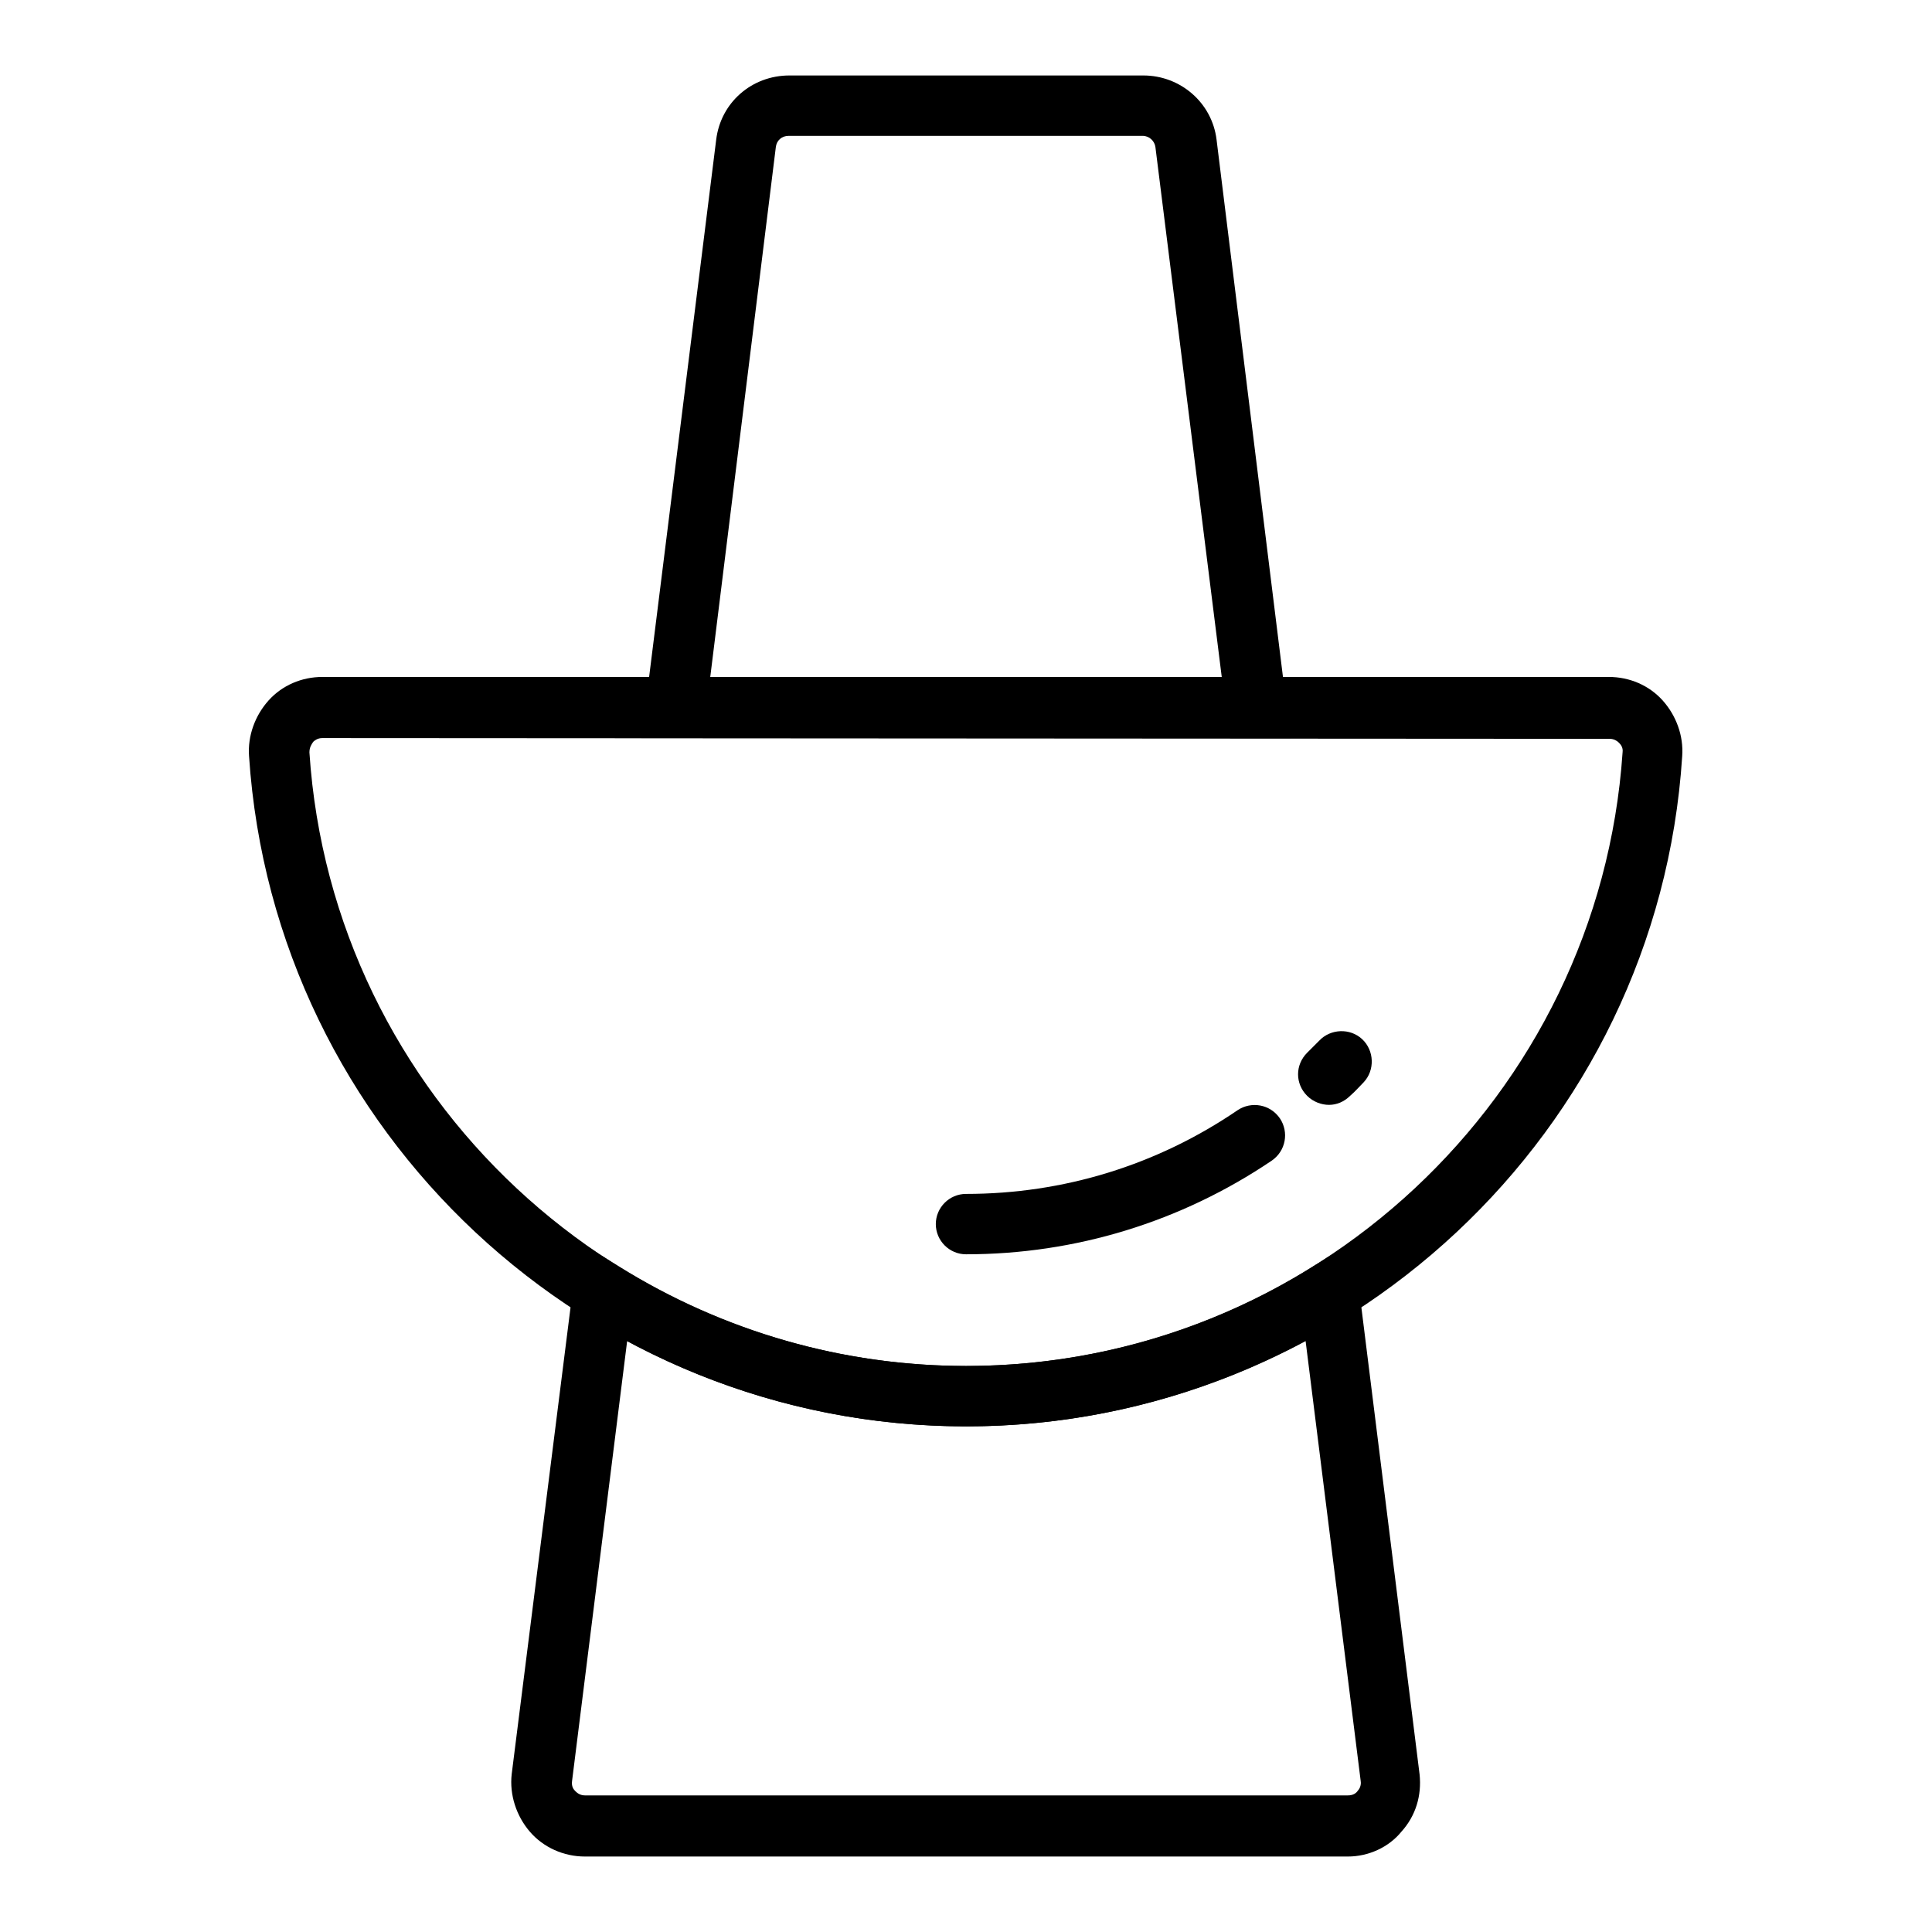
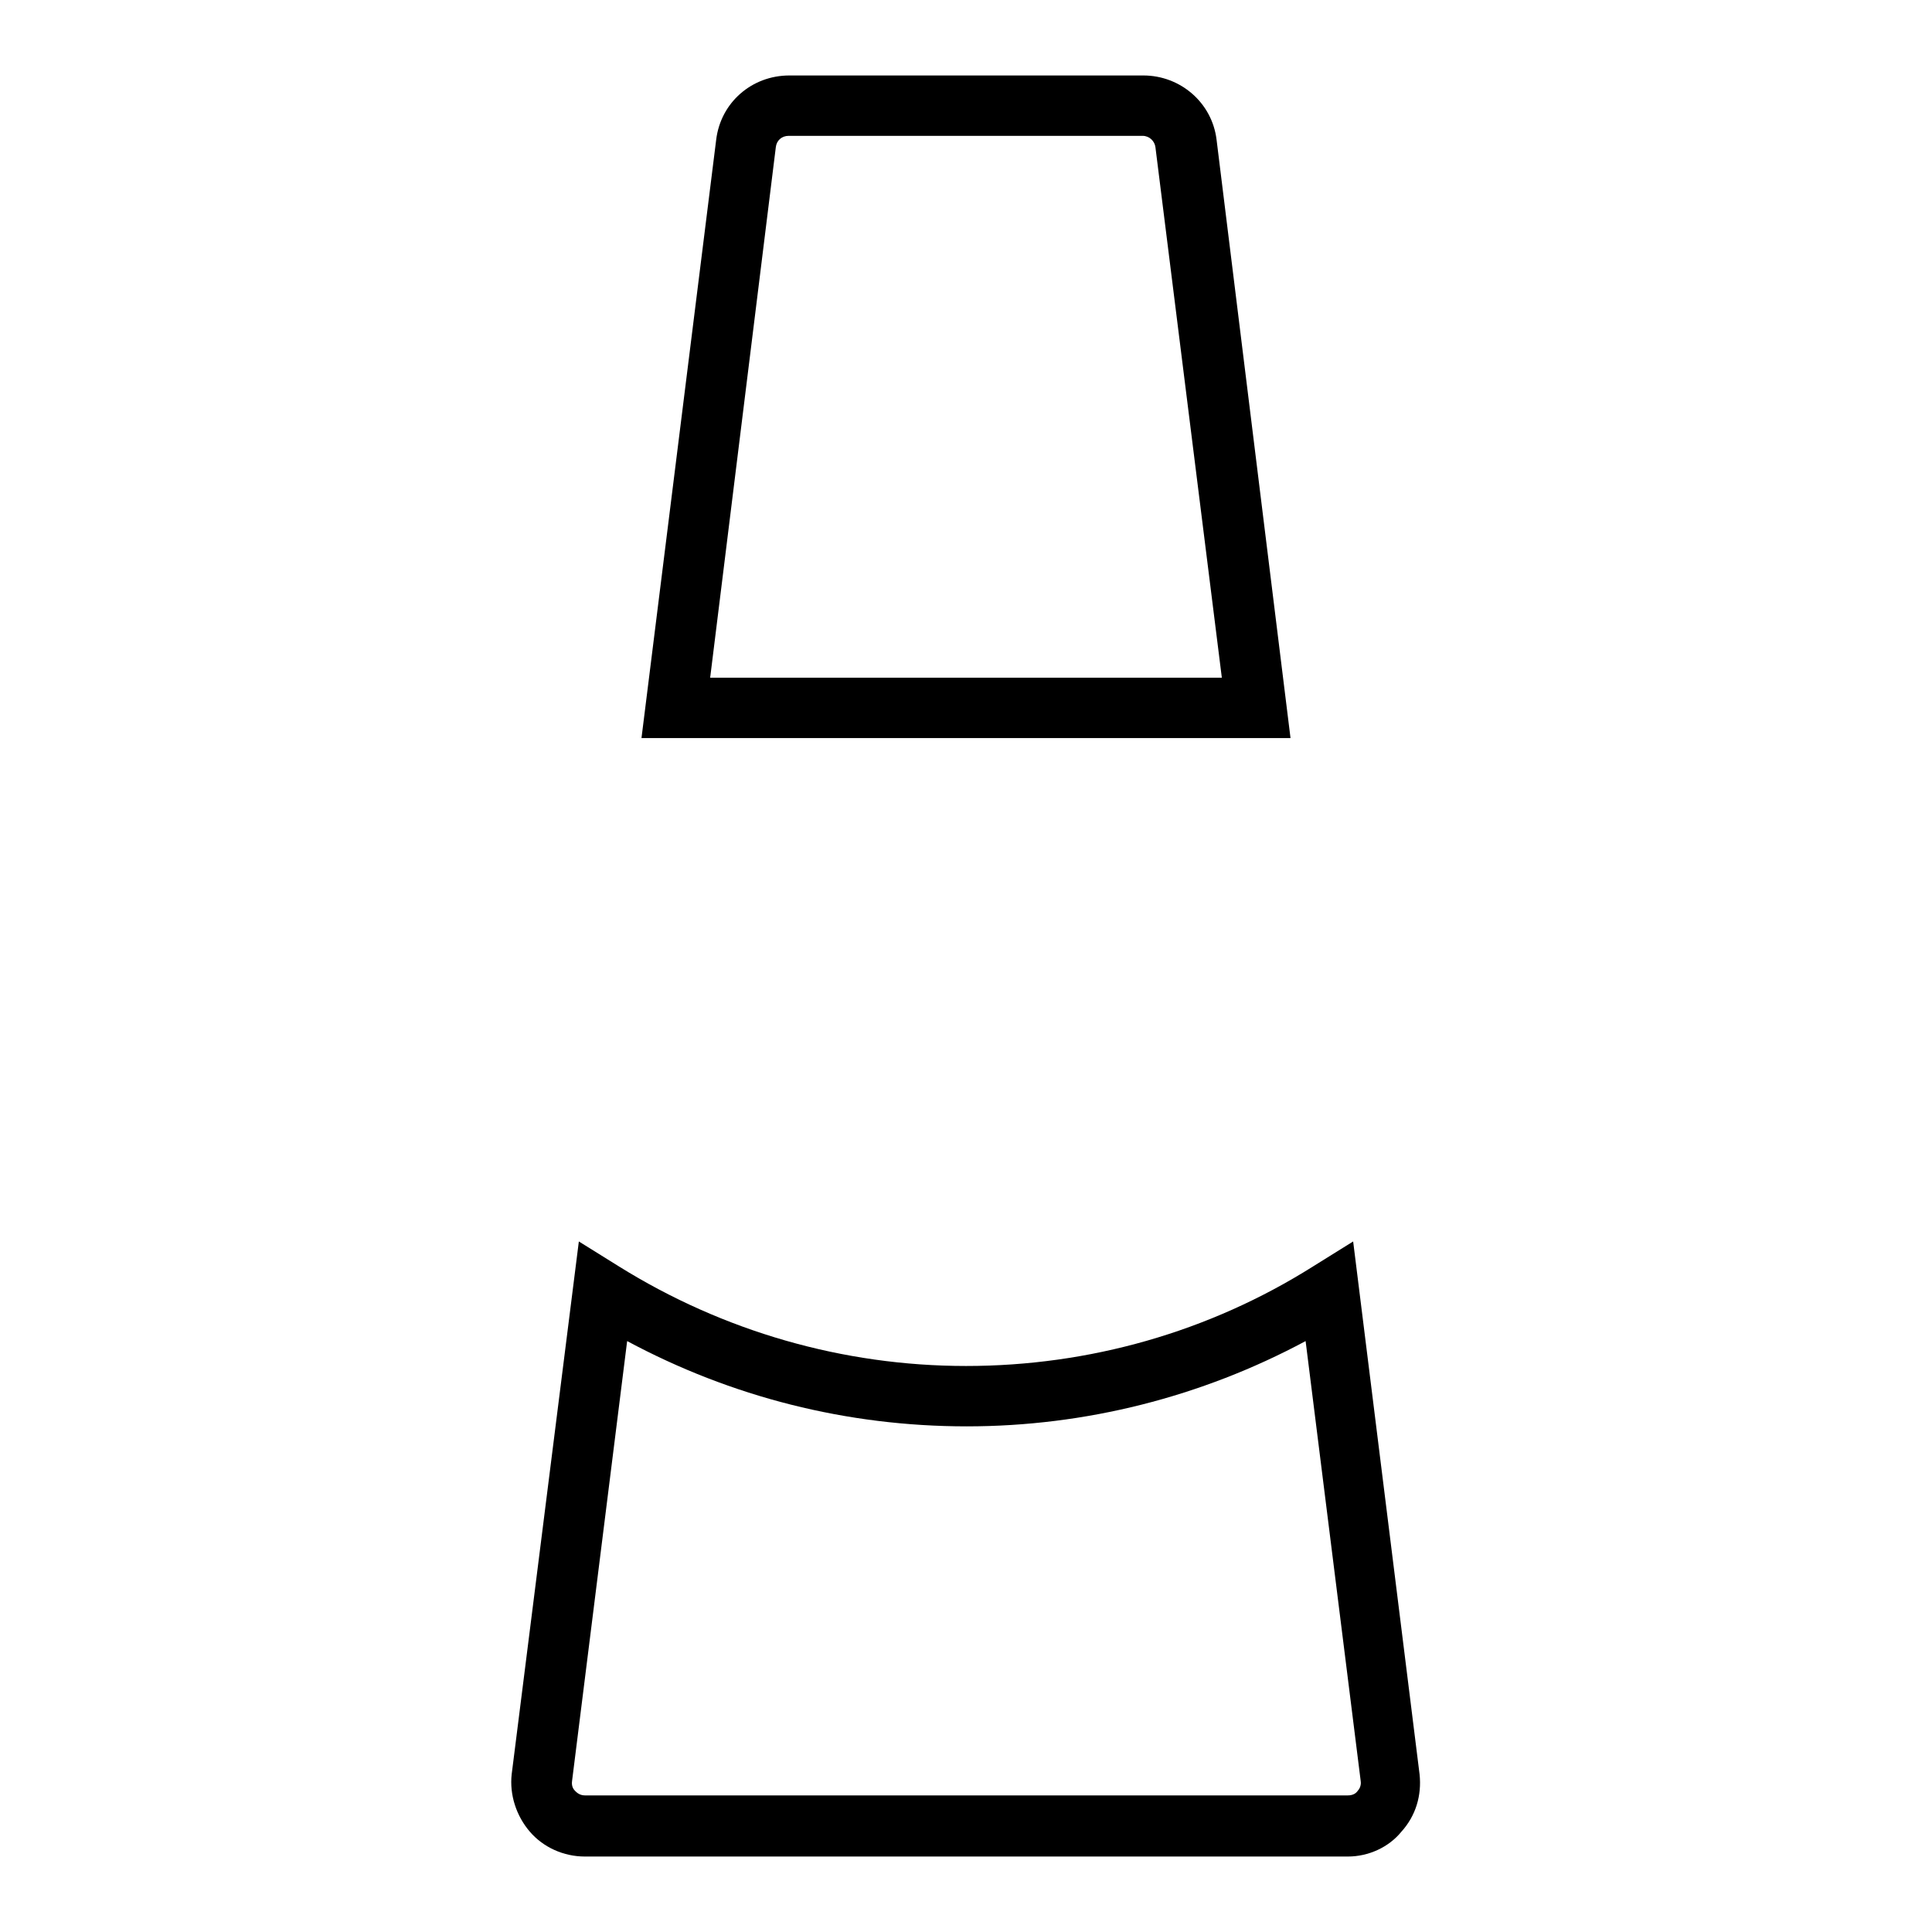
<svg xmlns="http://www.w3.org/2000/svg" version="1.1" x="0px" y="0px" viewBox="0 0 256 256" enable-background="new 0 0 256 256" xml:space="preserve">
  <g>
-     <path fill="#000000" d="M128,189c-50,0-91.7-39-95-88.8c-0.2-2.7,0.8-5.4,2.6-7.4c1.8-2,4.4-3.1,7.1-3.1h170.5 c2.7,0,5.3,1.1,7.1,3.1c1.8,2,2.8,4.7,2.6,7.4C219.7,150,178,189,128,189z M42.7,97.8c-0.6,0-1,0.3-1.2,0.5 C41.3,98.6,41,99,41,99.7c3,45.6,41.2,81.3,87,81.3c45.7,0,83.9-35.7,87-81.3c0.1-0.7-0.3-1.1-0.5-1.3c-0.2-0.2-0.6-0.5-1.2-0.5 L42.7,97.8L42.7,97.8z" />
-     <path fill="#000000" d="M128,166.2c-2.2,0-4-1.8-4-4c0-2.2,1.8-4,4-4c12.9,0,25.3-3.8,36-11.1c1.8-1.2,4.3-0.8,5.6,1.1 c1.2,1.8,0.8,4.3-1.1,5.6C156.5,161.9,142.5,166.2,128,166.2z M176.1,146.4c-1,0-2.1-0.4-2.9-1.2c-1.6-1.6-1.6-4.1,0-5.7 c0.5-0.5,1-1,1.6-1.6c1.5-1.6,4.1-1.7,5.7-0.2c1.6,1.5,1.7,4.1,0.2,5.7c-0.6,0.6-1.1,1.2-1.8,1.8 C178.1,146,177.1,146.4,176.1,146.4z" />
    <path fill="#000000" d="M178.6,246H77.5c-2.8,0-5.5-1.2-7.3-3.3c-1.8-2.1-2.7-4.9-2.4-7.6l8.9-70.6l5.3,3.3 c13.8,8.6,29.7,13.2,46,13.2s32.2-4.5,46-13.2l5.3-3.3l8.8,70.6c0.3,2.8-0.5,5.5-2.4,7.6C184,244.8,181.3,246,178.6,246L178.6,246z  M83.1,177.7l-7.3,58.3c-0.1,0.7,0.2,1.1,0.4,1.3c0.2,0.2,0.6,0.6,1.3,0.6h101.1c0.7,0,1.1-0.3,1.3-0.6c0.2-0.2,0.5-0.7,0.4-1.3 l-7.3-58.3c-13.8,7.4-29.2,11.3-44.9,11.3C112.2,189,96.9,185.1,83.1,177.7L83.1,177.7z M171,97.8H85l9.9-79.3 c0.6-4.9,4.7-8.5,9.7-8.5h46.9c4.9,0,9.1,3.6,9.7,8.5L171,97.8z M94.1,89.8h67.8l-8.8-70.3c-0.1-0.8-0.8-1.5-1.7-1.5h-46.9 c-0.9,0-1.6,0.6-1.7,1.5L94.1,89.8z" />
  </g>
</svg>